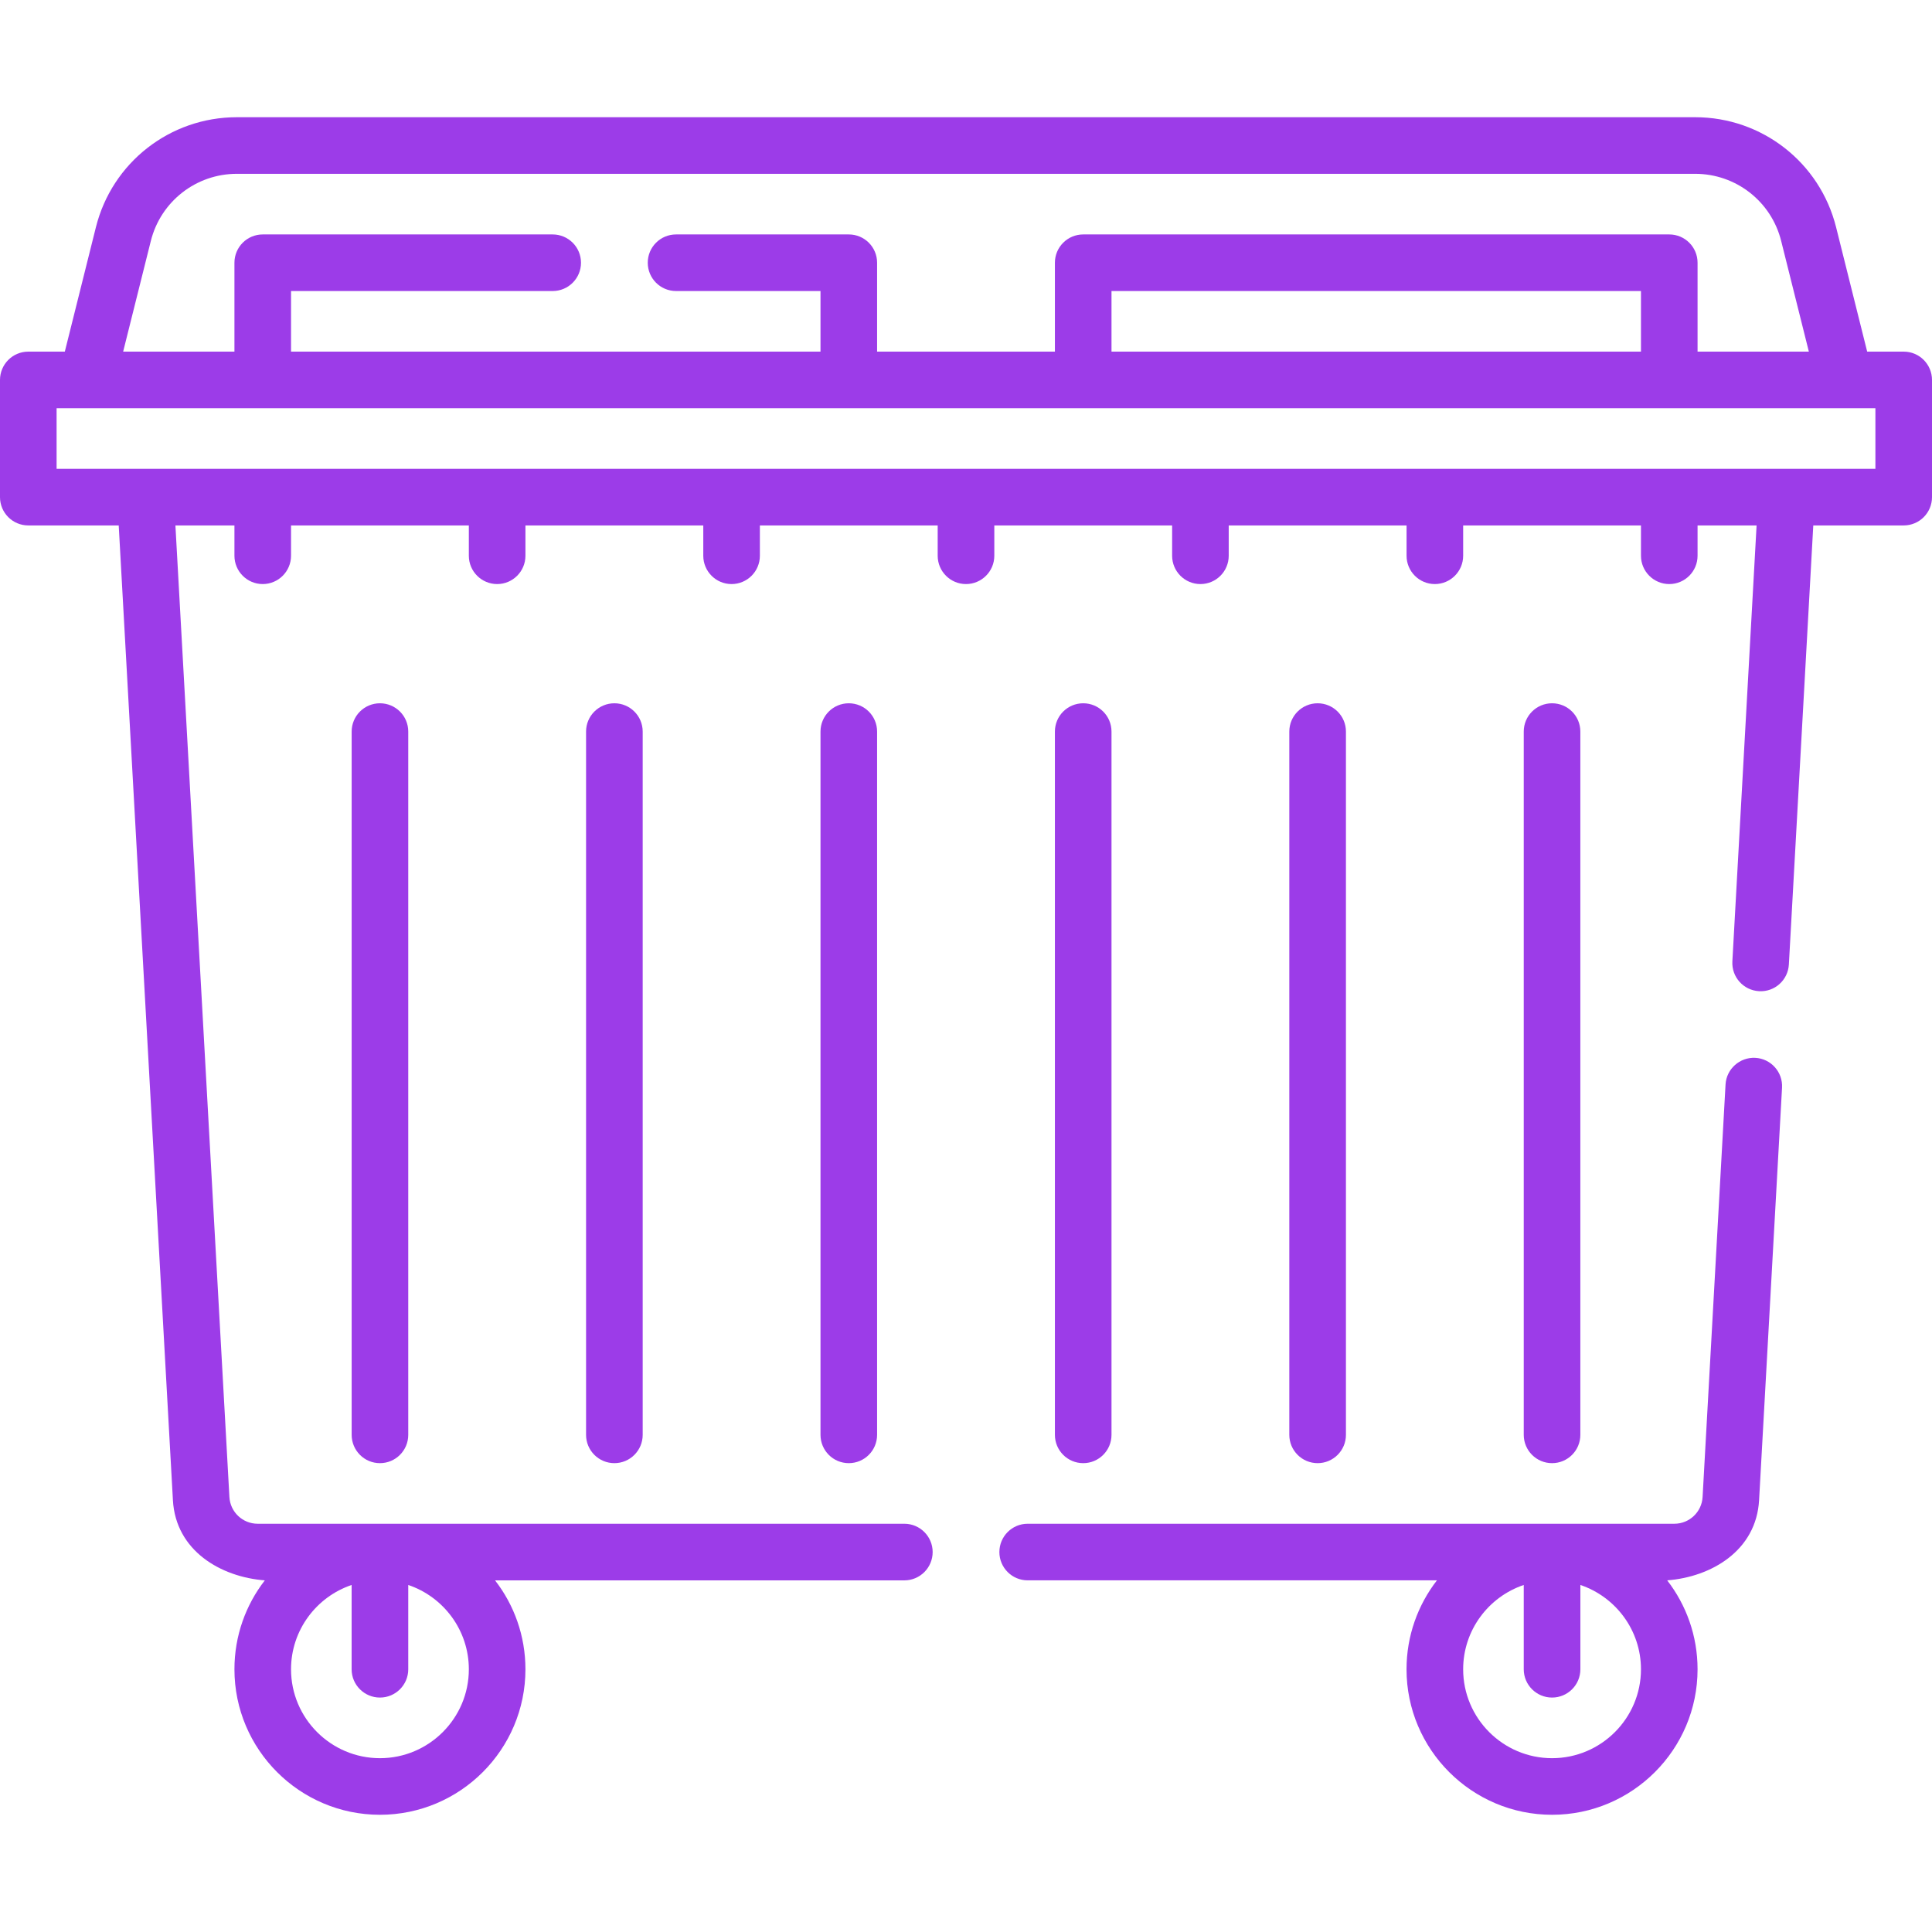
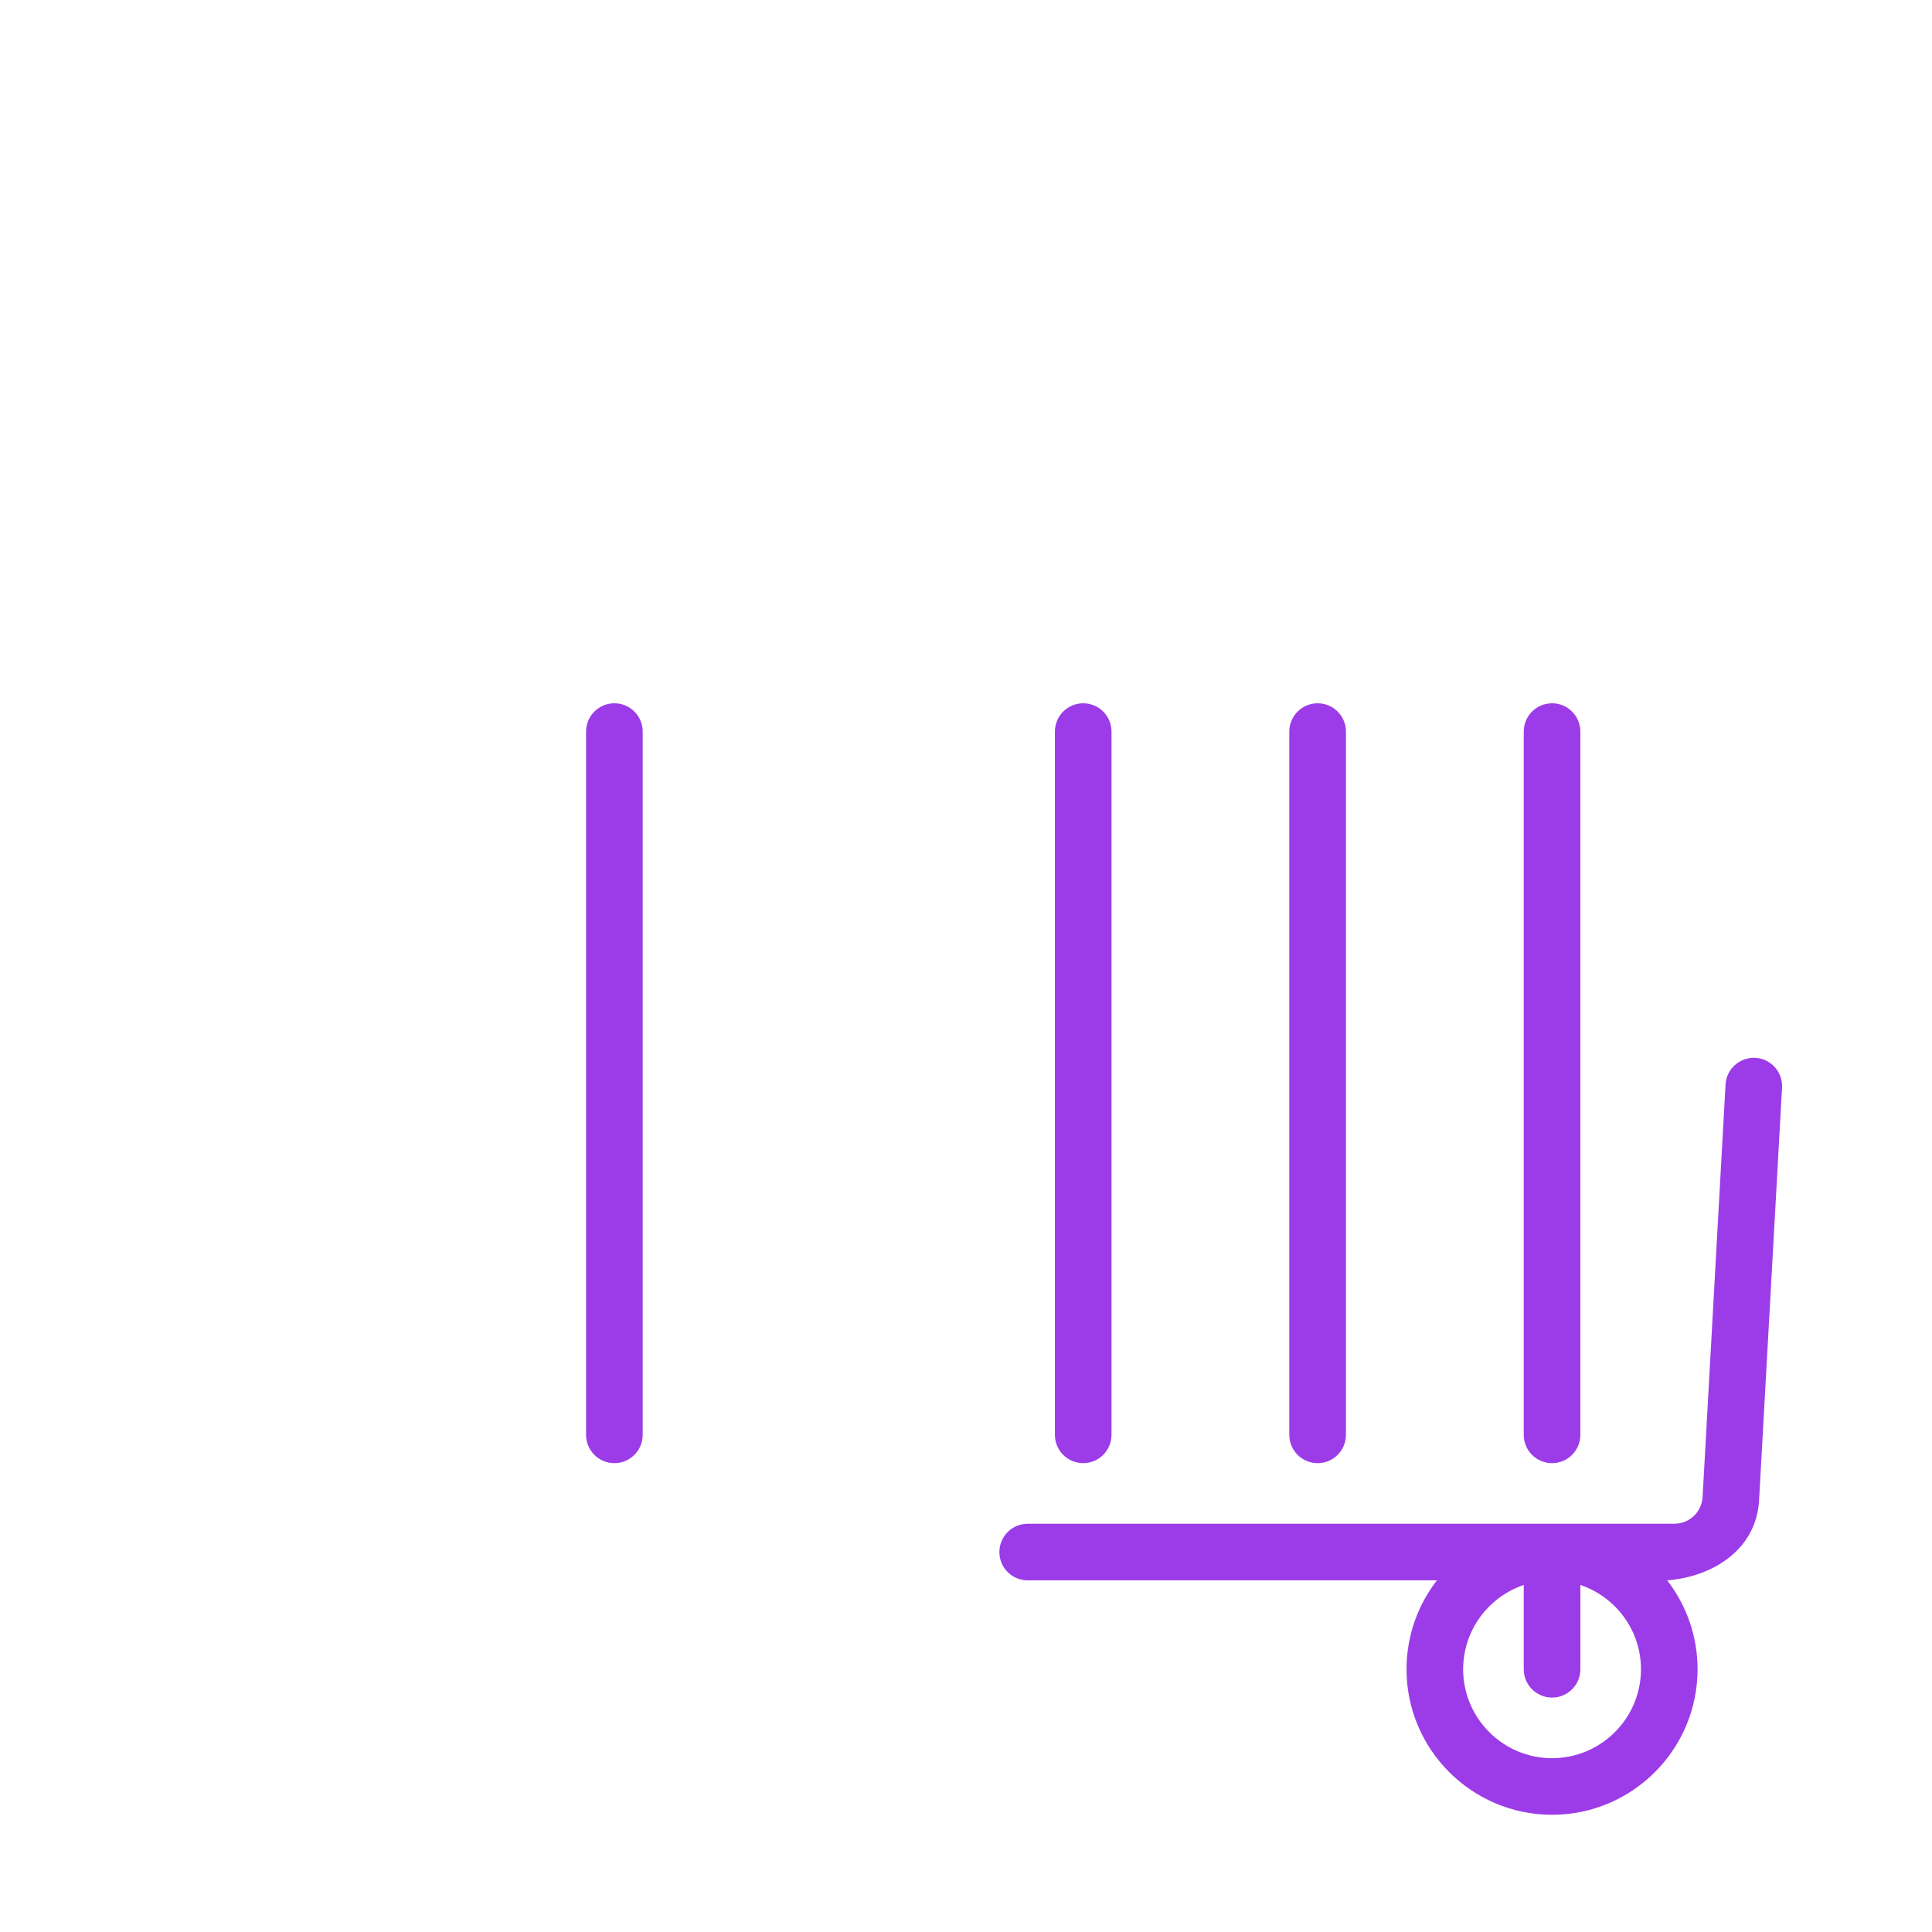
<svg xmlns="http://www.w3.org/2000/svg" width="58" height="58" viewBox="0 0 58 58" fill="none">
  <g clip-path="url(#clip0_11_852)">
    <path d="M52.697 31.757C52.231 31.733 51.828 32.09 51.802 32.558L51.113 44.942C51.088 45.392 50.715 45.744 50.264 45.744H30.851C30.382 45.744 30.002 46.125 30.002 46.594C30.002 47.063 30.382 47.443 30.851 47.443H43.138C42.566 48.182 42.225 49.108 42.225 50.113C42.225 52.521 44.185 54.481 46.594 54.481C49.003 54.481 50.962 52.521 50.962 50.113C50.962 49.108 50.622 48.182 50.05 47.443C51.37 47.343 52.725 46.555 52.809 45.036L53.498 32.653C53.524 32.184 53.166 31.783 52.697 31.757ZM46.594 52.782C45.122 52.782 43.925 51.584 43.925 50.113C43.925 48.938 44.688 47.938 45.744 47.582V50.113C45.744 50.582 46.125 50.962 46.594 50.962C47.063 50.962 47.444 50.582 47.444 50.113V47.582C48.5 47.938 49.263 48.938 49.263 50.113C49.263 51.584 48.066 52.782 46.594 52.782Z" fill="#9C3CE8" />
-     <path d="M57.15 10.556H56.054L55.121 6.822C54.635 4.877 52.895 3.519 50.89 3.519H7.11C5.105 3.519 3.365 4.877 2.879 6.822L1.946 10.556H0.85C0.38 10.556 0 10.937 0 11.406V14.925C0 15.394 0.38 15.774 0.85 15.774H3.564L5.191 45.036C5.275 46.555 6.629 47.343 7.95 47.444C7.378 48.182 7.038 49.108 7.038 50.113C7.038 52.522 8.997 54.481 11.406 54.481C13.815 54.481 15.774 52.522 15.774 50.113C15.774 49.108 15.434 48.182 14.862 47.444H27.149C27.618 47.444 27.999 47.063 27.999 46.594C27.999 46.125 27.618 45.744 27.149 45.744H7.736C7.285 45.744 6.912 45.392 6.887 44.942L5.266 15.774H7.038V16.684C7.038 17.153 7.418 17.534 7.887 17.534C8.356 17.534 8.737 17.153 8.737 16.684V15.774H14.075V16.684C14.075 17.153 14.456 17.534 14.925 17.534C15.394 17.534 15.774 17.153 15.774 16.684V15.774H21.113V16.684C21.113 17.153 21.493 17.534 21.962 17.534C22.432 17.534 22.812 17.153 22.812 16.684V15.774H28.15V16.684C28.15 17.153 28.531 17.534 29 17.534C29.469 17.534 29.85 17.153 29.85 16.684V15.774H35.188V16.684C35.188 17.153 35.568 17.534 36.038 17.534C36.507 17.534 36.887 17.153 36.887 16.684V15.774H42.226V16.684C42.226 17.153 42.606 17.534 43.075 17.534C43.544 17.534 43.925 17.153 43.925 16.684V15.774H49.263V16.684C49.263 17.153 49.644 17.534 50.113 17.534C50.582 17.534 50.962 17.153 50.962 16.684V15.774H52.734L52.007 28.861C51.981 29.33 52.339 29.73 52.808 29.756C53.276 29.784 53.677 29.424 53.703 28.955L54.436 15.774H57.15C57.62 15.774 58 15.394 58 14.925V11.406C58 10.937 57.62 10.556 57.15 10.556ZM11.406 52.782C9.934 52.782 8.737 51.584 8.737 50.113C8.737 48.938 9.5 47.938 10.556 47.582V50.113C10.556 50.582 10.937 50.962 11.406 50.962C11.875 50.962 12.256 50.582 12.256 50.113V47.582C13.312 47.938 14.075 48.938 14.075 50.113C14.075 51.584 12.878 52.782 11.406 52.782ZM4.528 7.234C4.825 6.047 5.887 5.218 7.11 5.218H50.89C52.114 5.218 53.176 6.047 53.472 7.234L54.303 10.556H50.962V7.887C50.962 7.418 50.582 7.038 50.113 7.038H32.519C32.05 7.038 31.669 7.418 31.669 7.887V10.556H26.331V7.887C26.331 7.418 25.951 7.038 25.482 7.038H20.296C19.826 7.038 19.446 7.418 19.446 7.887C19.446 8.357 19.826 8.737 20.296 8.737H24.632V10.556H8.737V8.737H16.592C17.061 8.737 17.442 8.357 17.442 7.888C17.442 7.418 17.061 7.038 16.592 7.038H7.888C7.418 7.038 7.038 7.418 7.038 7.888V10.556H3.697L4.528 7.234ZM49.263 10.556H33.368V8.737H49.263V10.556ZM56.301 14.075H1.699V12.256H56.301V14.075Z" fill="#9C3CE8" />
-     <path d="M10.557 21.962V43.075C10.557 43.544 10.937 43.925 11.406 43.925C11.876 43.925 12.256 43.544 12.256 43.075V21.962C12.256 21.493 11.876 21.113 11.406 21.113C10.937 21.113 10.557 21.493 10.557 21.962Z" fill="#9C3CE8" />
    <path d="M17.594 21.962V43.075C17.594 43.544 17.975 43.925 18.444 43.925C18.913 43.925 19.294 43.544 19.294 43.075V21.962C19.294 21.493 18.913 21.113 18.444 21.113C17.975 21.113 17.594 21.493 17.594 21.962Z" fill="#9C3CE8" />
-     <path d="M24.632 21.962V43.075C24.632 43.544 25.012 43.925 25.481 43.925C25.951 43.925 26.331 43.544 26.331 43.075V21.962C26.331 21.493 25.951 21.113 25.481 21.113C25.012 21.113 24.632 21.493 24.632 21.962Z" fill="#9C3CE8" />
    <path d="M33.368 43.075V21.962C33.368 21.493 32.988 21.113 32.519 21.113C32.049 21.113 31.669 21.493 31.669 21.962V43.075C31.669 43.544 32.049 43.925 32.519 43.925C32.988 43.925 33.368 43.544 33.368 43.075Z" fill="#9C3CE8" />
    <path d="M40.406 43.075V21.962C40.406 21.493 40.025 21.113 39.556 21.113C39.087 21.113 38.706 21.493 38.706 21.962V43.075C38.706 43.544 39.087 43.925 39.556 43.925C40.025 43.925 40.406 43.544 40.406 43.075Z" fill="#9C3CE8" />
    <path d="M47.443 43.075V21.962C47.443 21.493 47.063 21.113 46.594 21.113C46.124 21.113 45.744 21.493 45.744 21.962V43.075C45.744 43.544 46.124 43.925 46.594 43.925C47.063 43.925 47.443 43.544 47.443 43.075Z" fill="#9C3CE8" />
  </g>
  <defs>
    <clipPath id="clip0_11_852">
      <rect width="58" height="58" fill="white" />
    </clipPath>
  </defs>
</svg>